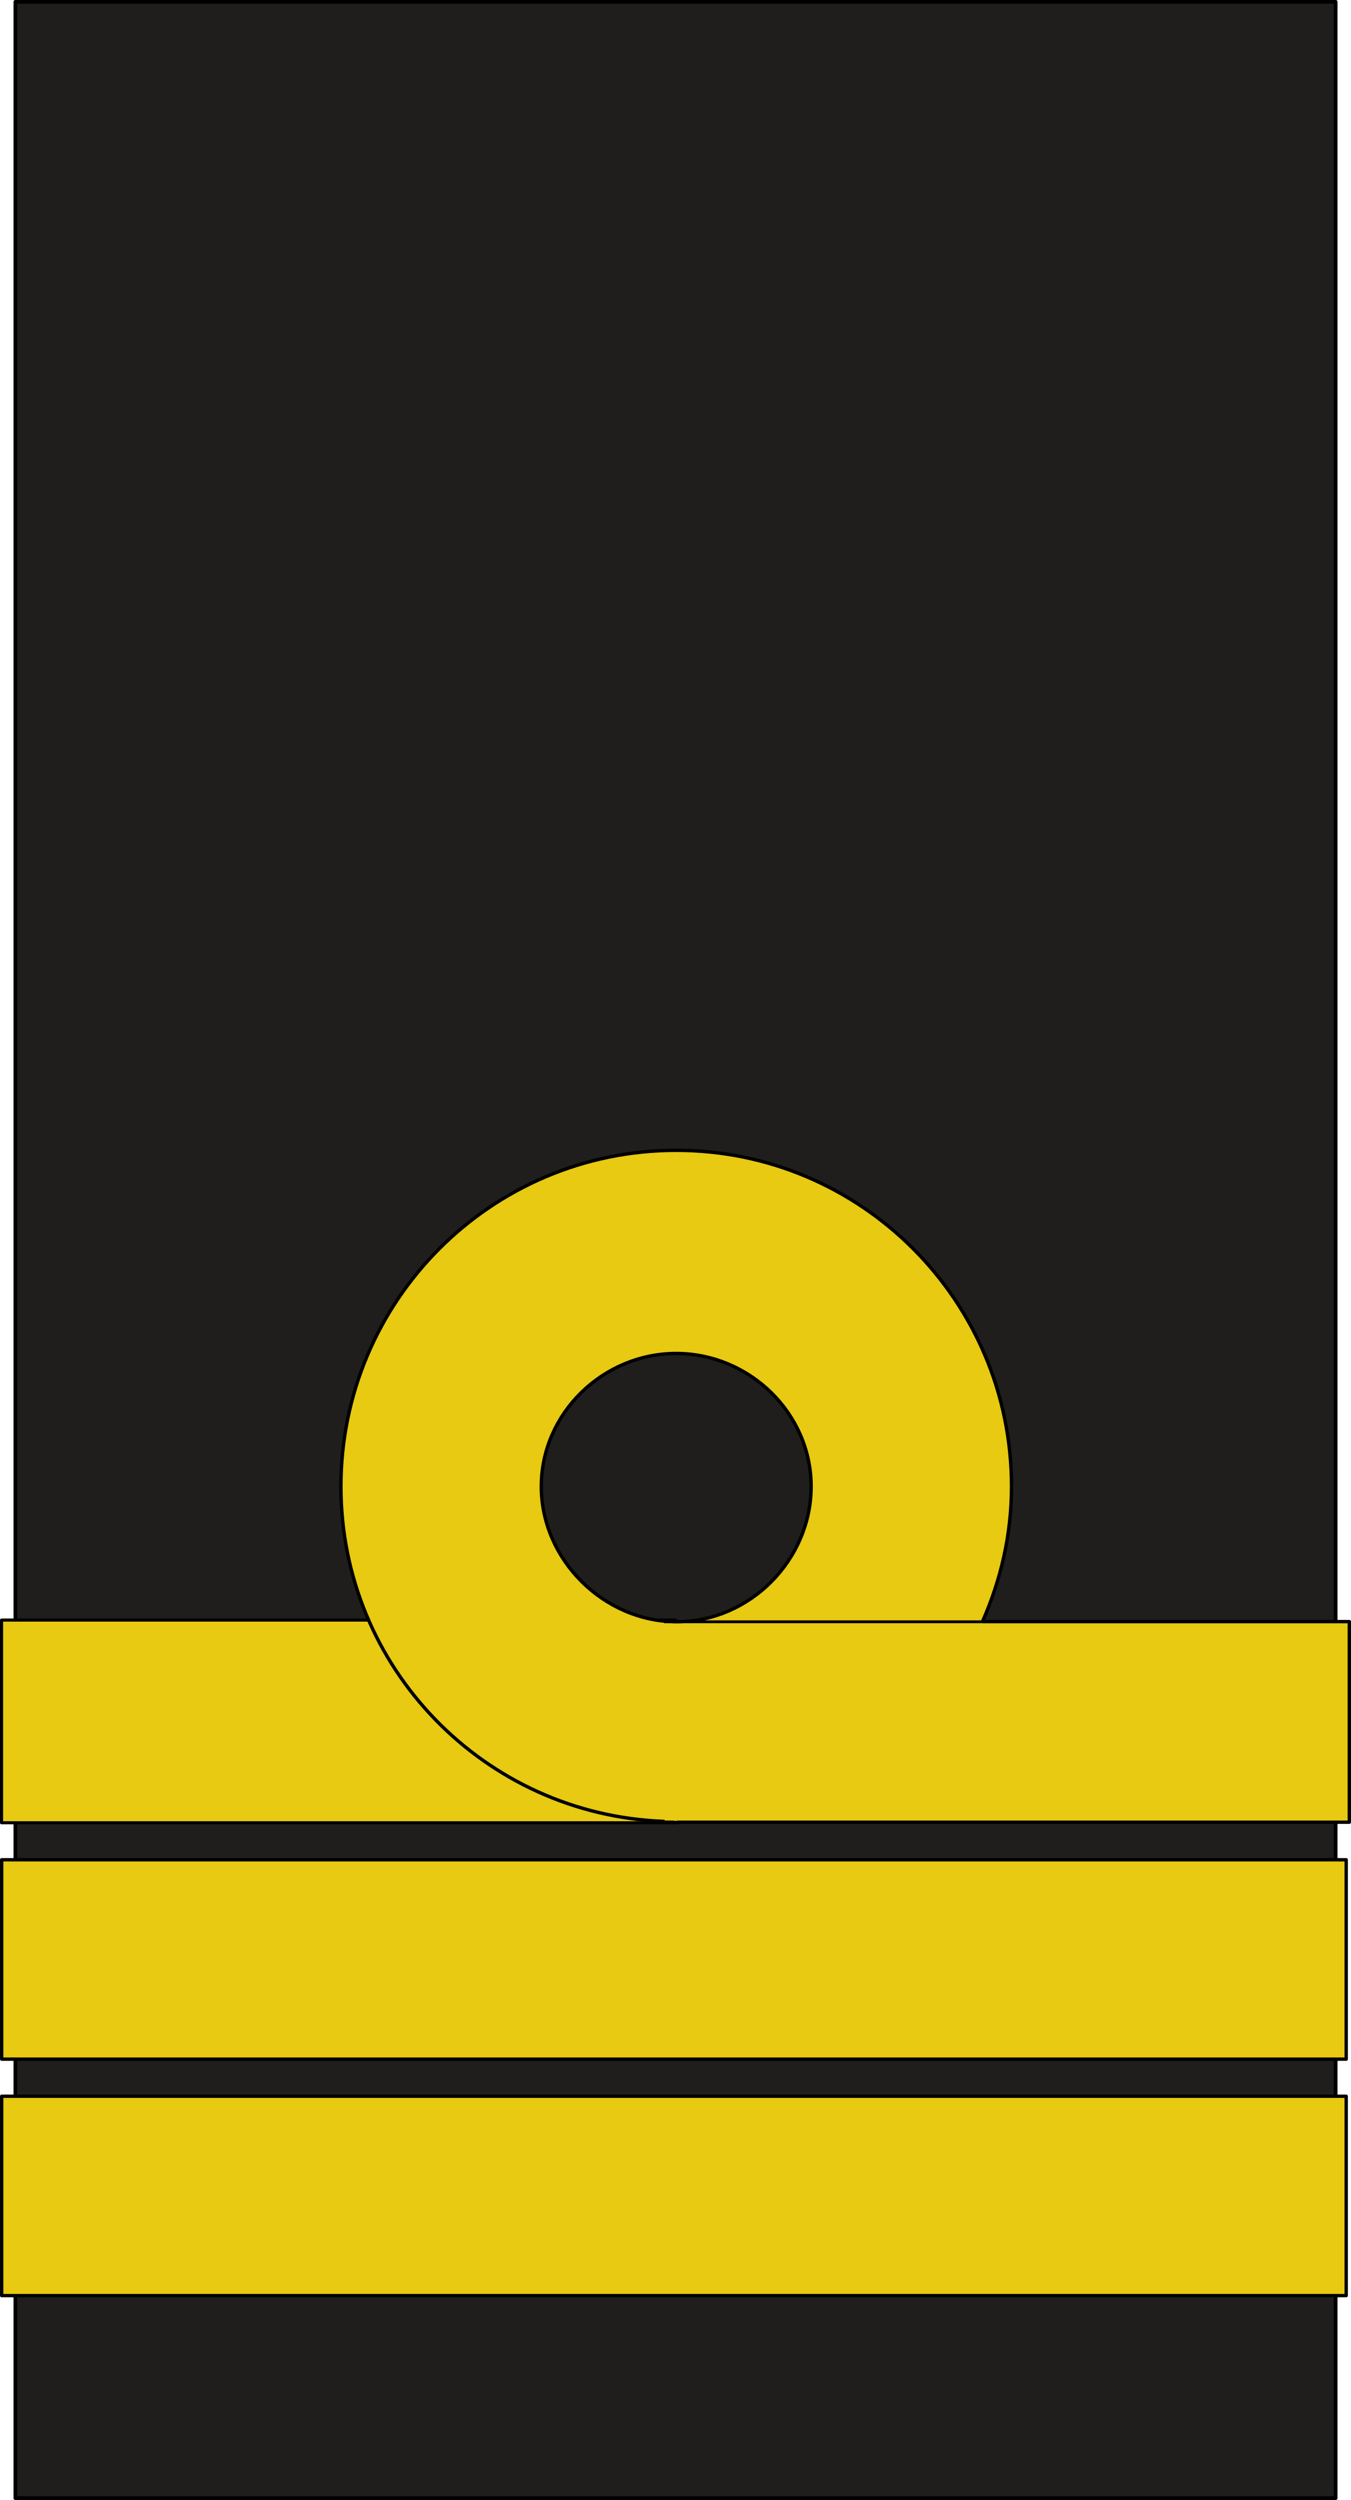
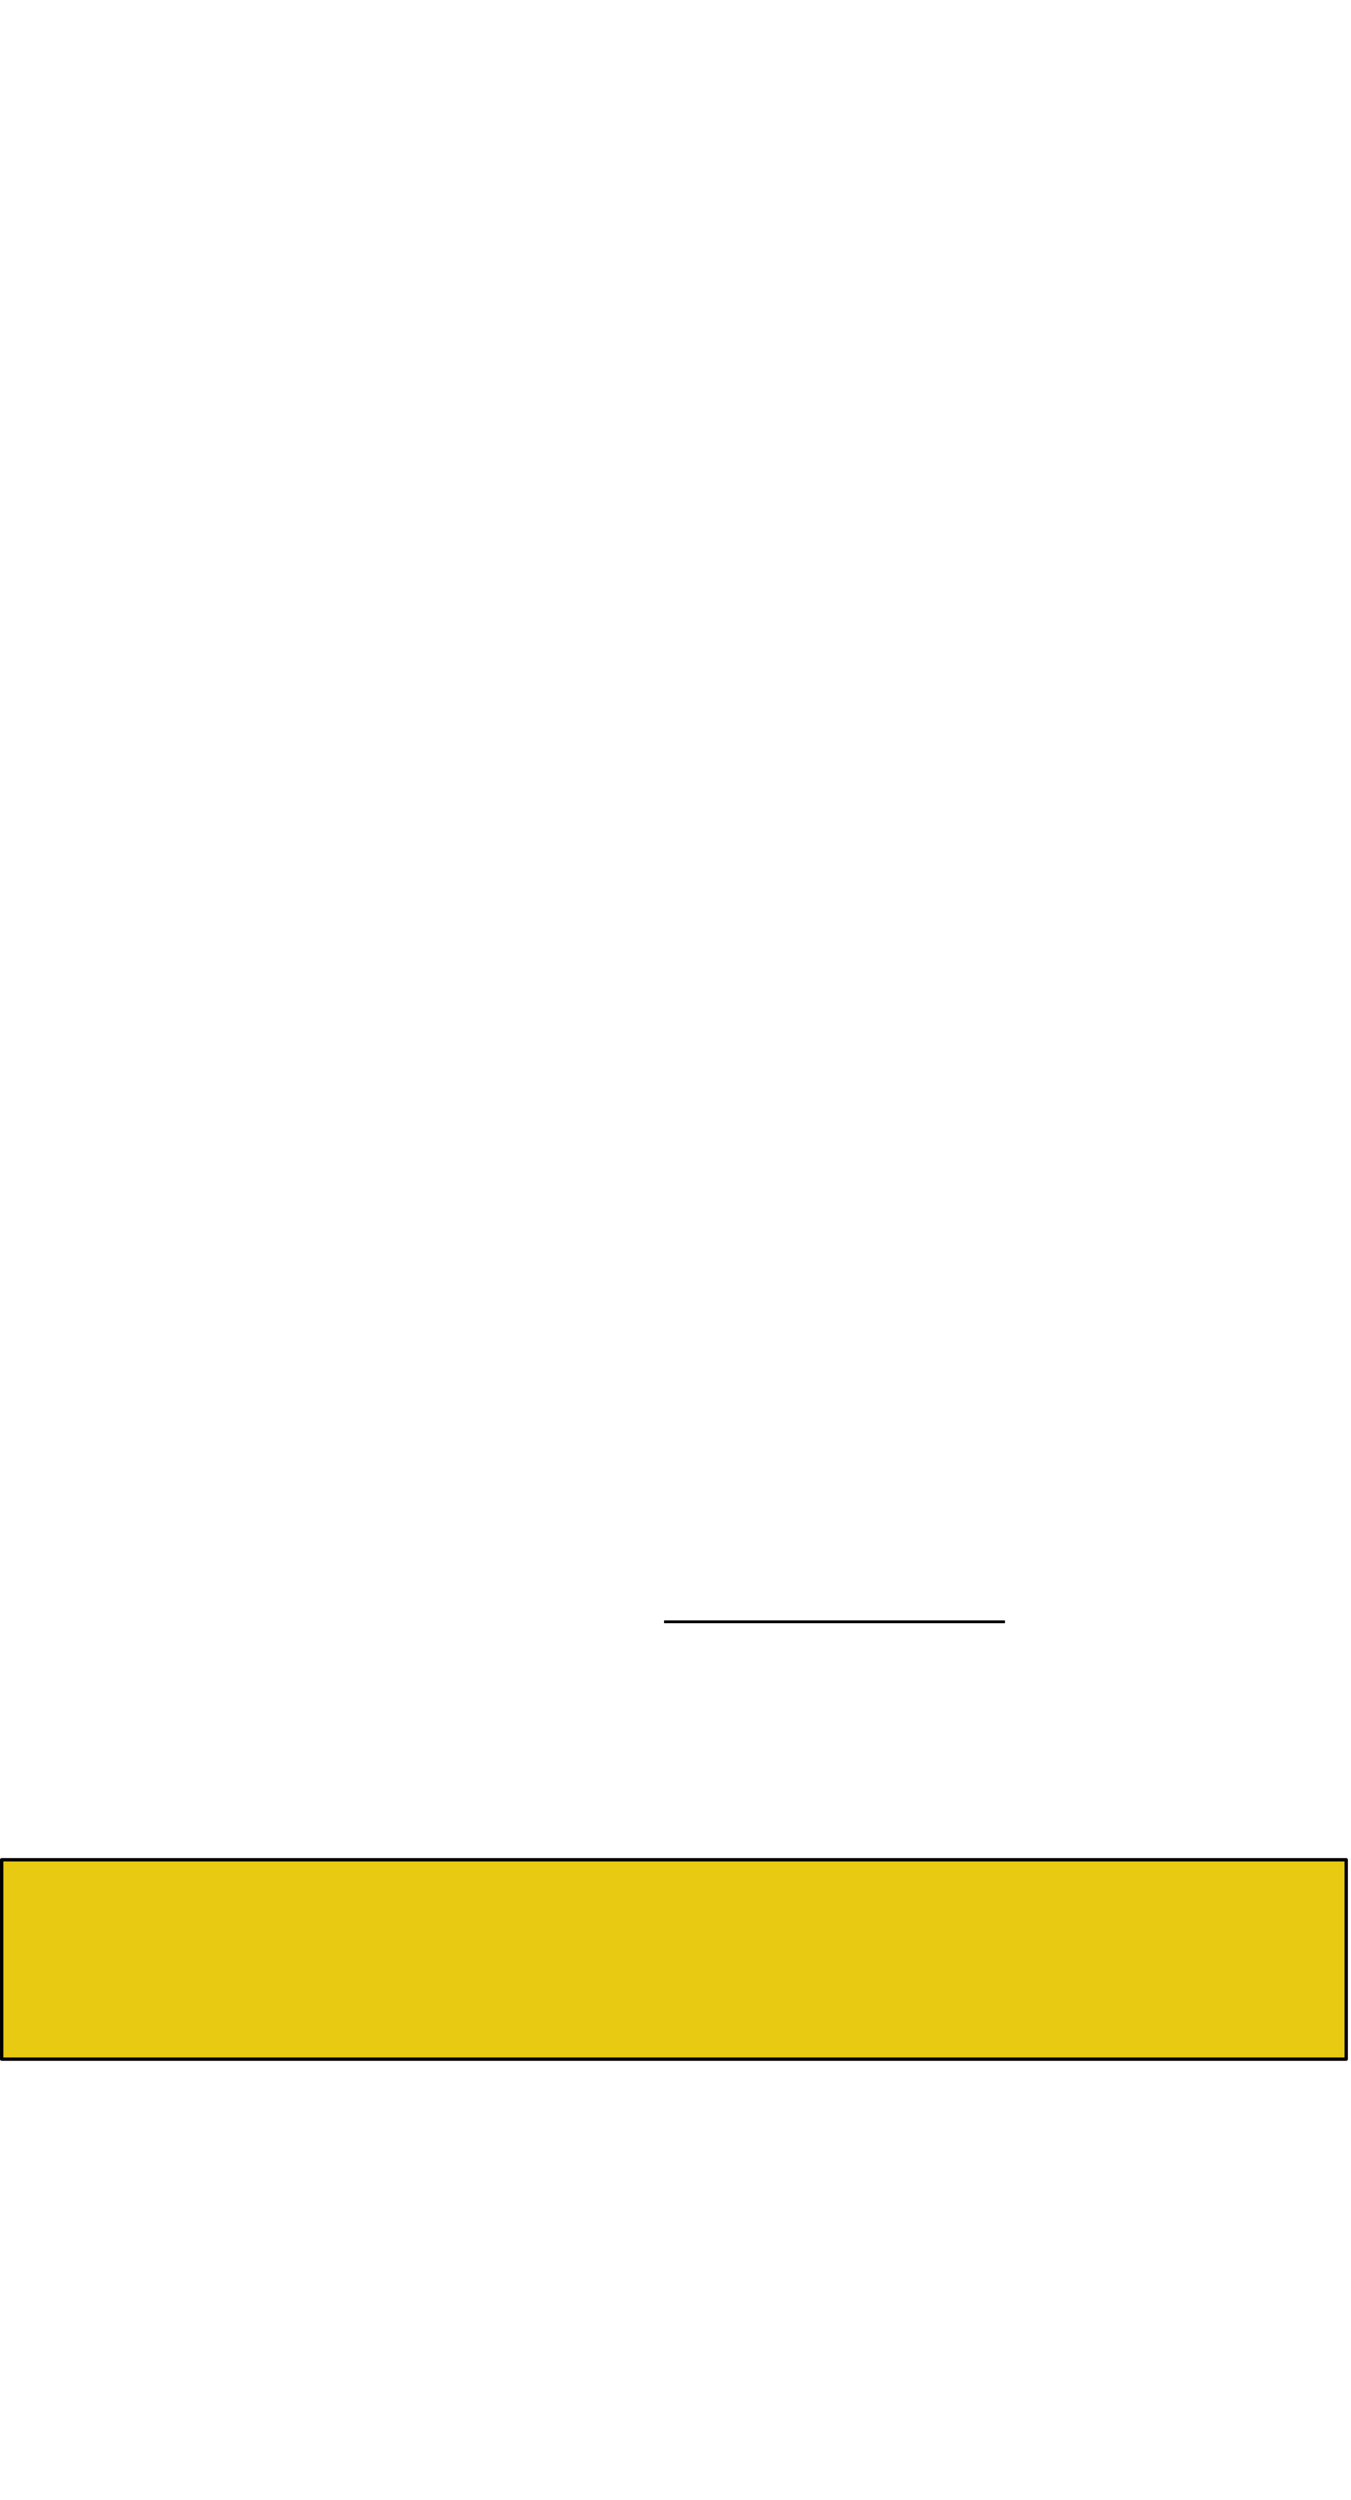
<svg xmlns="http://www.w3.org/2000/svg" version="1.0" width="100" height="185" id="svg18490">
  <defs id="defs3" />
  <g id="layer1">
-     <rect width="97.723" height="184.727" x="1.139" y="0.135" id="rect18438" style="fill:#201e1c;fill-opacity:1;stroke:#000000;stroke-width:0.277;stroke-linejoin:round;stroke-miterlimit:4;stroke-opacity:1" />
    <g id="g3062">
-       <rect width="49.885" height="15" x="-50" y="119.885" transform="scale(-1,1)" id="rect10678" style="fill:#e7ca11;fill-opacity:1;stroke:#000000;stroke-width:0.23;stroke-linejoin:round;stroke-miterlimit:4;stroke-opacity:1" />
-       <path d="m 50.053,85.125 c 13.699,10e-7 24.818,11.144 24.818,24.875 0,3.572 -0.796,6.929 -2.151,10 l 27.156,0 0,14.844 -49.729,0 0,0.031 c -0.032,1.2e-4 -0.062,0 -0.094,0 -0.096,0 -0.184,-0.03 -0.281,-0.031 l -0.655,0 0,-0.062 C 35.861,134.276 25.235,123.409 25.235,110 c 0,-13.731 11.119,-24.875 24.818,-24.875 z m 0,15.031 c -5.412,0 -9.987,4.419 -9.987,9.844 0,5.424 4.624,10.01 10.036,10.01 5.412,0 9.938,-4.585 9.938,-10.01 2e-6,-5.424 -4.575,-9.844 -9.987,-9.844 z" id="path3784" style="fill:#e7ca11;fill-opacity:1;stroke:#000000;stroke-width:0.25;stroke-linejoin:round;stroke-miterlimit:4;stroke-opacity:1" />
      <path d="m 74.386,120.013 -25.233,0" id="path10664" style="fill:none;stroke:#000000;stroke-width:0.211px;stroke-linecap:butt;stroke-linejoin:miter;stroke-opacity:1" />
    </g>
-     <rect width="99.52" height="14.754" x="0.125" y="155.122" id="rect13793" style="fill:#e7ca11;fill-opacity:1;stroke:#000000;stroke-width:0.248;stroke-linejoin:round;stroke-miterlimit:4;stroke-opacity:1" />
    <rect width="99.52" height="14.754" x="0.125" y="137.622" id="rect18442" style="fill:#e7ca11;fill-opacity:1;stroke:#000000;stroke-width:0.248;stroke-linejoin:round;stroke-miterlimit:4;stroke-opacity:1" />
  </g>
</svg>